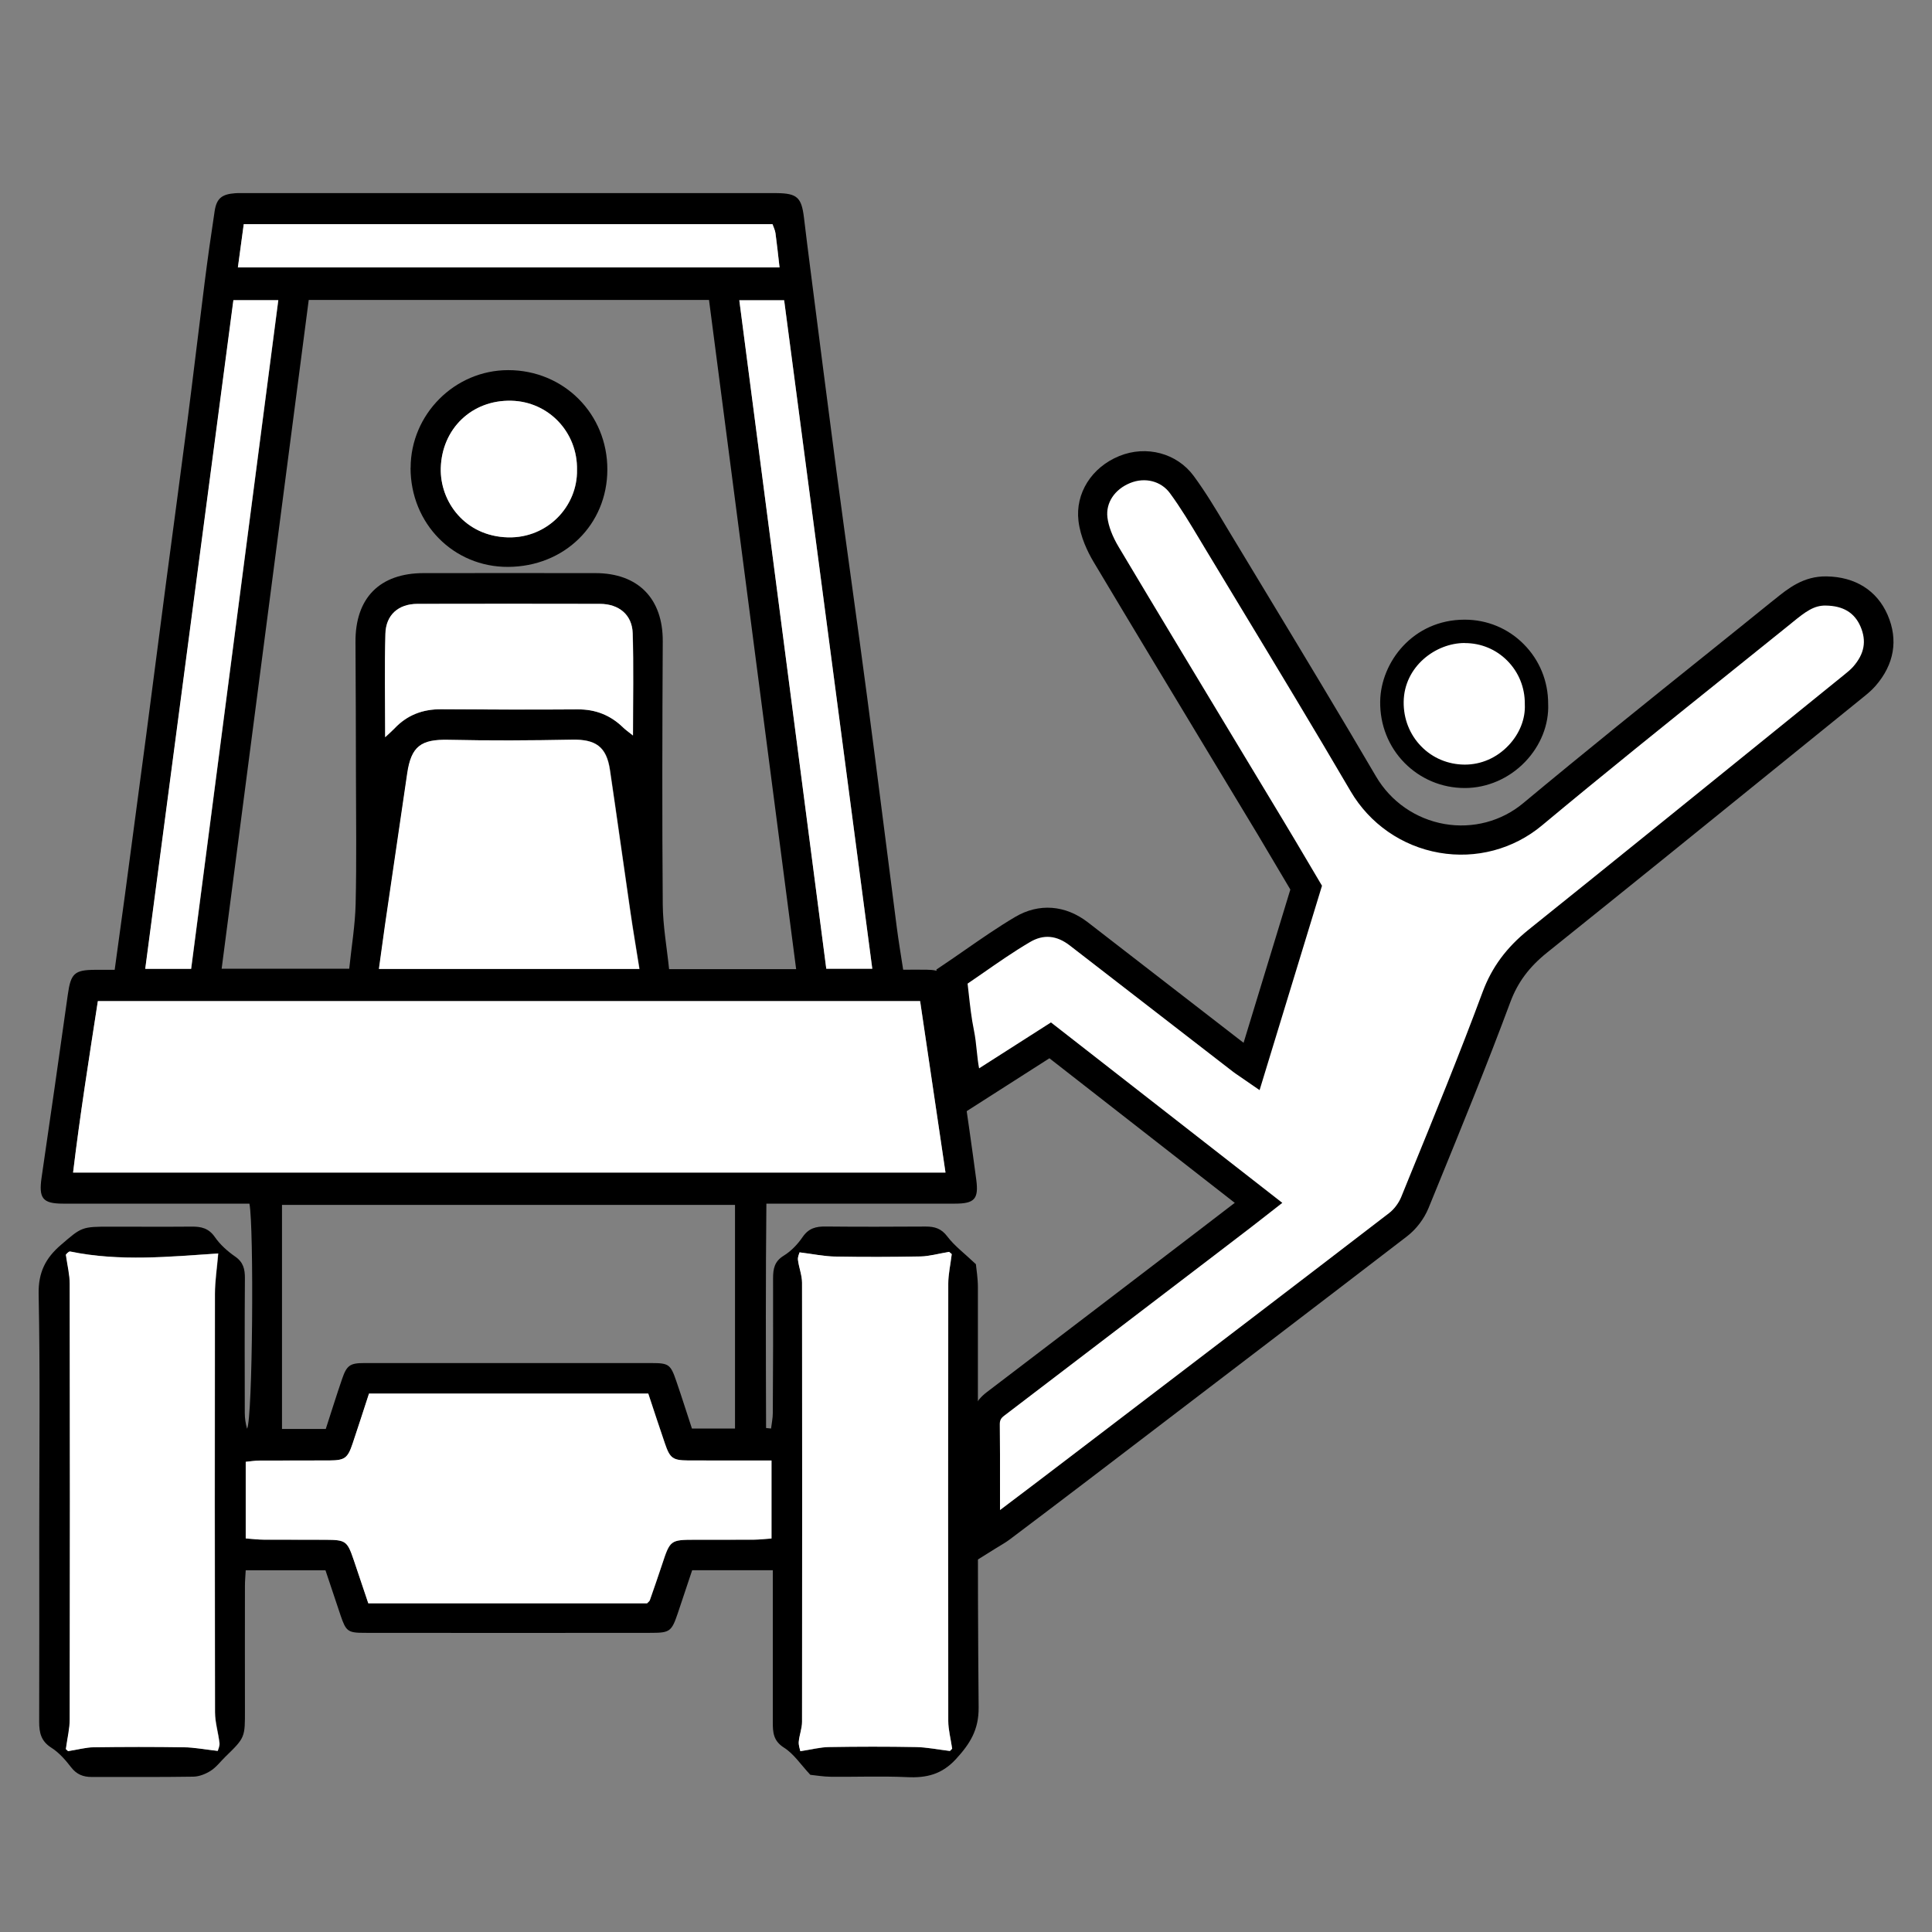
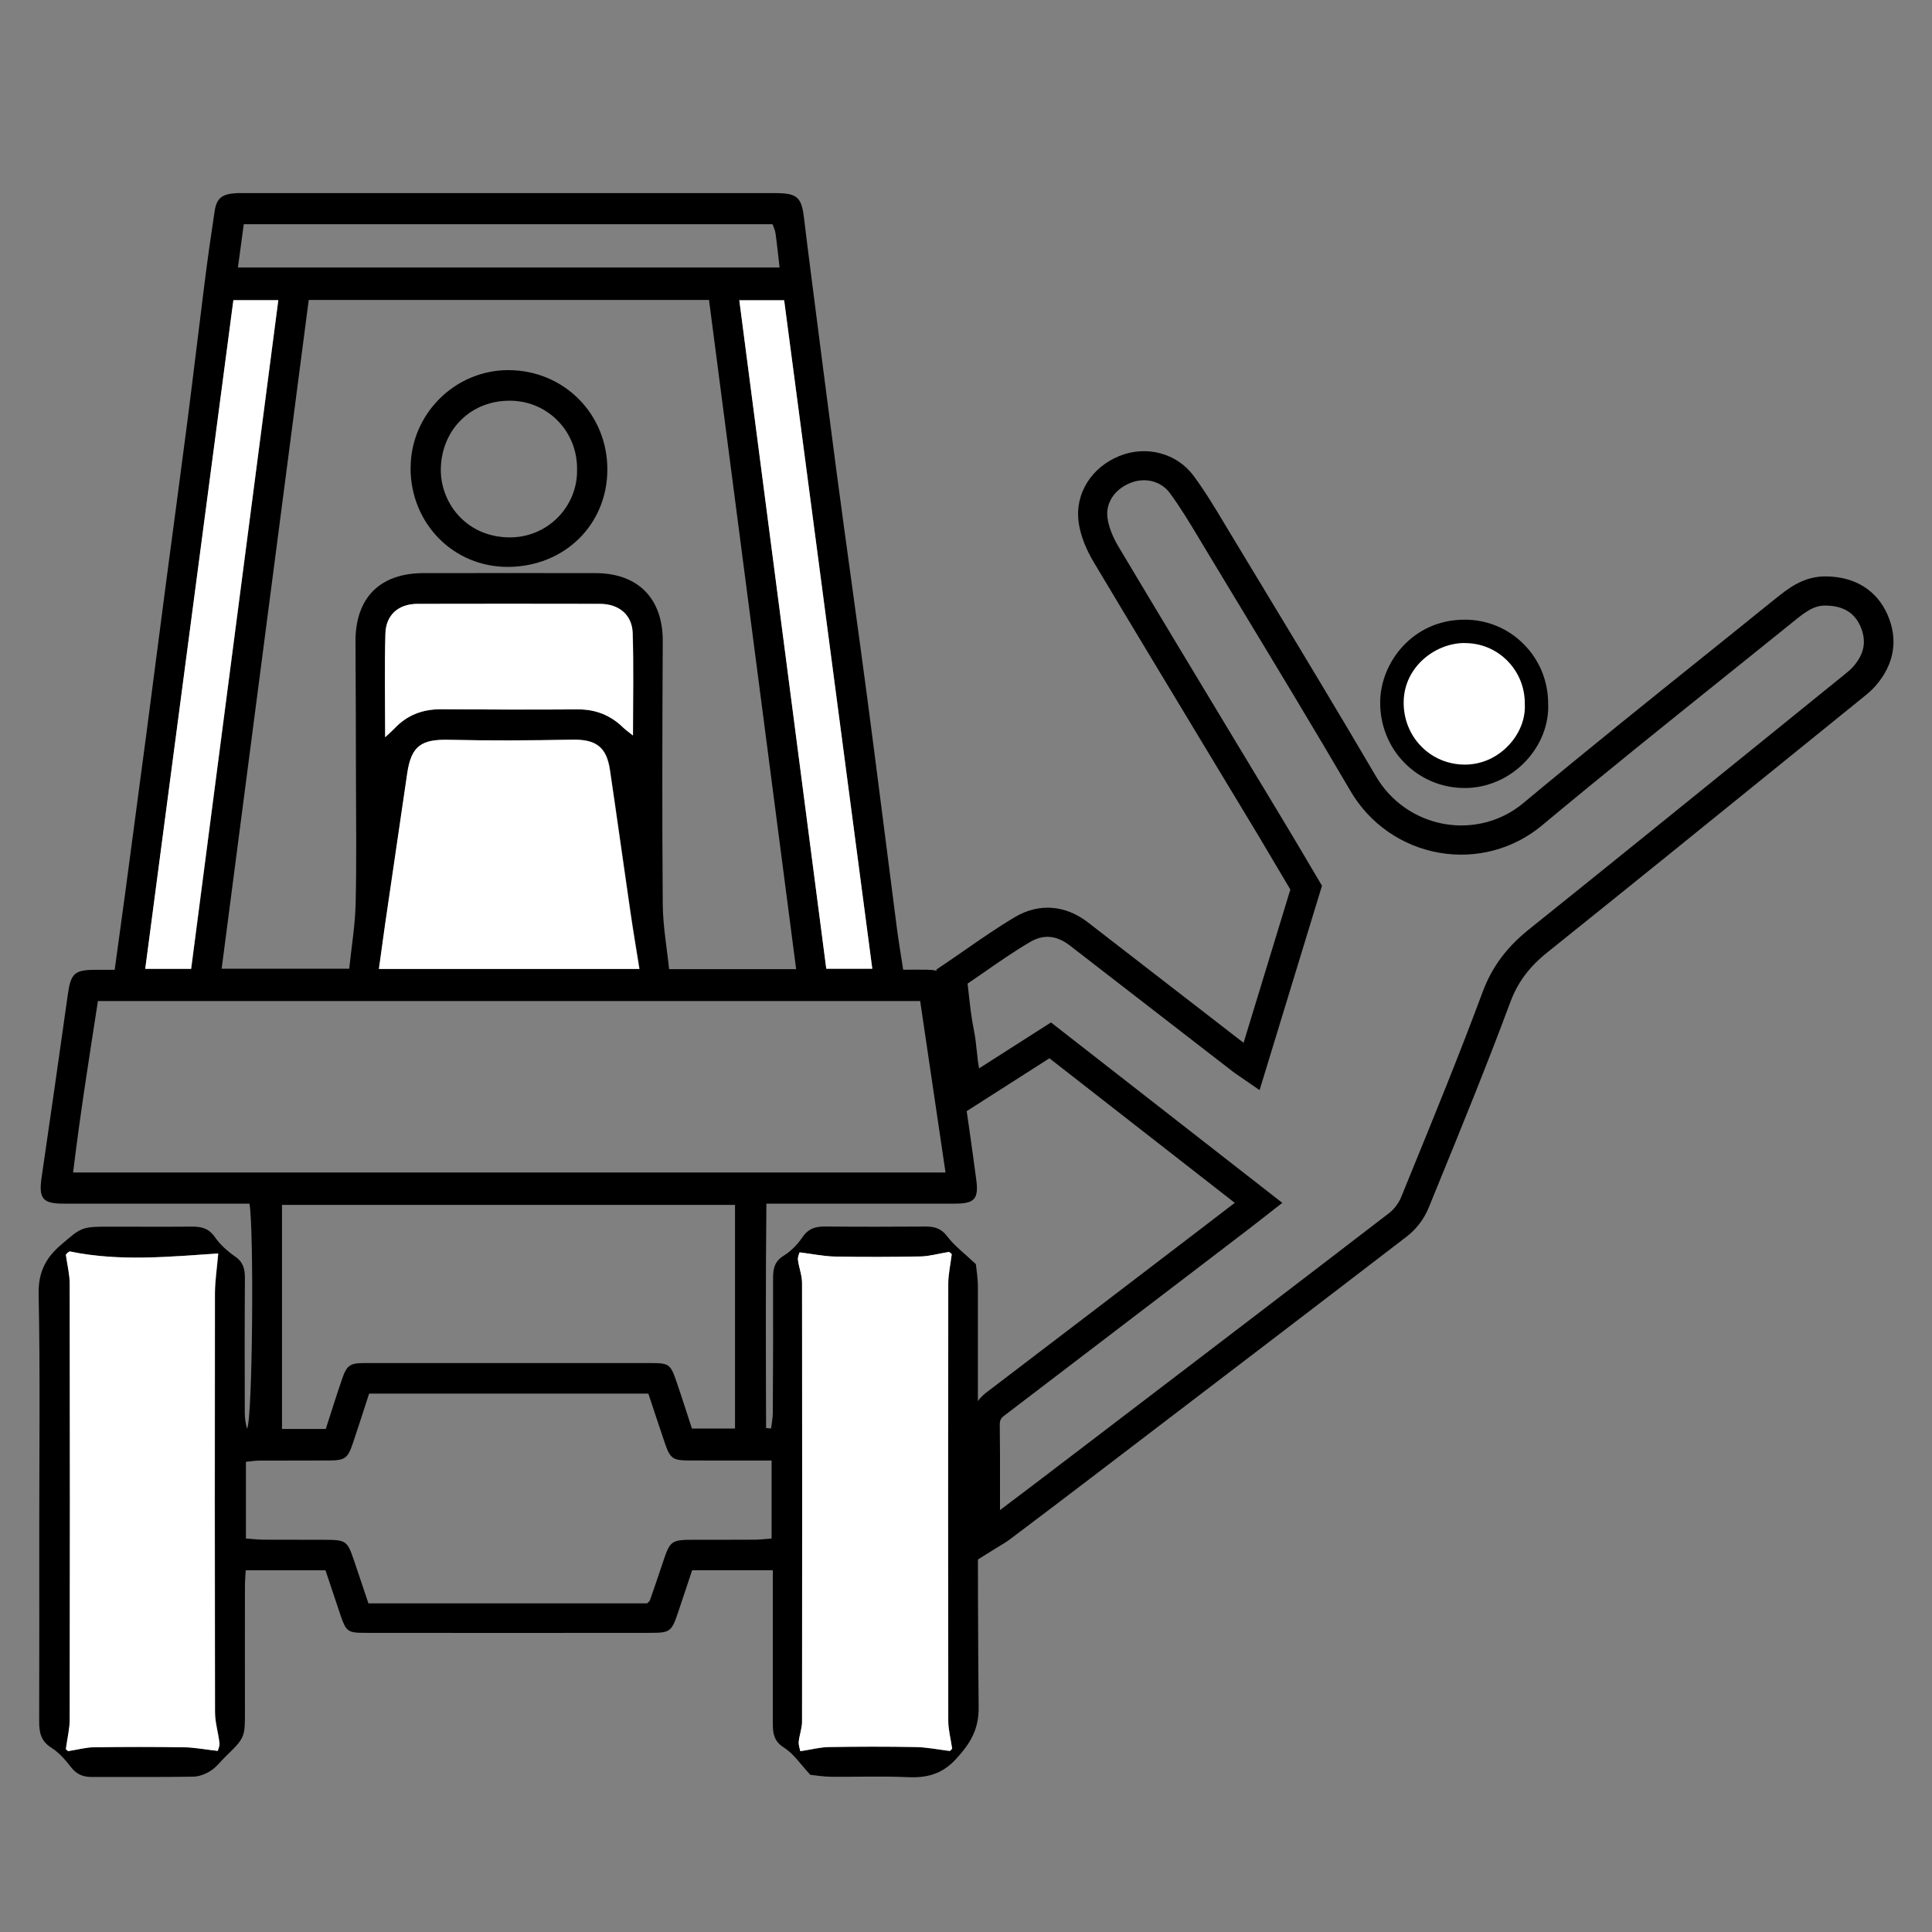
<svg xmlns="http://www.w3.org/2000/svg" width="50" height="50" viewBox="0 0 50 50" fill="none">
  <rect x="0" y="0" width="50" height="50" fill="#808080" stroke="none" />
  <path d="M8.425 40.639H6.359C6.351 40.795 6.339 40.917 6.339 41.036C6.339 42.104 6.336 43.171 6.339 44.239C6.341 44.967 6.344 44.967 5.833 45.464C5.707 45.587 5.598 45.735 5.454 45.827C5.323 45.911 5.156 45.977 5.005 45.98C4.128 45.994 3.25 45.986 2.373 45.988C2.155 45.988 1.985 45.924 1.842 45.739C1.695 45.549 1.527 45.355 1.325 45.228C1.063 45.061 1.014 44.842 1.014 44.566C1.019 42.911 1.016 41.254 1.016 39.599C1.016 37.559 1.041 35.521 1 33.483C0.99 32.927 1.181 32.559 1.571 32.223C2.117 31.752 2.112 31.746 2.864 31.746C3.564 31.746 4.263 31.751 4.962 31.745C5.209 31.742 5.402 31.787 5.56 32.014C5.696 32.211 5.887 32.382 6.085 32.519C6.297 32.665 6.339 32.844 6.338 33.077C6.33 34.24 6.332 35.403 6.335 36.566C6.335 36.704 6.356 36.842 6.394 36.975C6.54 36.73 6.574 31.74 6.455 31.15C6.282 31.15 6.094 31.15 5.907 31.15C4.481 31.15 3.056 31.15 1.631 31.15C1.102 31.15 0.999 31.012 1.076 30.476C1.307 28.896 1.534 27.316 1.756 25.733C1.832 25.196 1.926 25.102 2.455 25.099C2.616 25.099 2.778 25.099 2.968 25.099C3.06 24.429 3.148 23.798 3.233 23.165C3.418 21.784 3.602 20.404 3.784 19.023C3.958 17.697 4.128 16.37 4.302 15.044C4.484 13.663 4.672 12.282 4.85 10.901C5.003 9.711 5.143 8.518 5.294 7.327C5.373 6.705 5.46 6.084 5.555 5.463C5.605 5.135 5.74 5.027 6.081 5.001C6.177 4.994 6.273 4.998 6.37 4.998C10.906 4.998 15.444 4.998 19.981 4.998C20.022 4.998 20.063 4.998 20.104 4.998C20.63 5.004 20.744 5.11 20.807 5.636C20.86 6.083 20.917 6.531 20.974 6.978C21.197 8.71 21.416 10.442 21.645 12.175C21.905 14.137 22.185 16.096 22.444 18.059C22.705 20.034 22.951 22.011 23.207 23.987C23.252 24.338 23.311 24.688 23.374 25.096C23.585 25.096 23.785 25.093 23.985 25.096C24.355 25.102 24.478 25.188 24.539 25.556C24.668 26.337 24.781 27.12 24.895 27.905C25.022 28.783 25.151 29.661 25.267 30.541C25.33 31.032 25.217 31.15 24.715 31.15C23.248 31.153 21.781 31.15 20.314 31.15C20.178 31.15 20.043 31.15 19.834 31.15C19.814 33.105 19.82 35.031 19.826 36.957C19.869 36.961 19.911 36.966 19.955 36.97C19.97 36.837 20 36.704 20 36.571C20.007 35.408 20.011 34.245 20.007 33.082C20.007 32.835 20.043 32.643 20.284 32.496C20.477 32.378 20.647 32.197 20.774 32.011C20.929 31.786 21.117 31.739 21.367 31.742C22.23 31.751 23.095 31.748 23.958 31.743C24.188 31.743 24.361 31.792 24.516 31.999C24.701 32.244 24.959 32.435 25.256 32.717C25.27 32.858 25.308 33.085 25.308 33.31C25.312 36.937 25.294 40.564 25.327 44.189C25.332 44.772 25.101 45.131 24.739 45.526C24.373 45.924 23.973 46.017 23.471 45.992C22.814 45.962 22.156 45.989 21.497 45.982C21.308 45.98 21.12 45.947 20.971 45.932C20.724 45.668 20.545 45.39 20.29 45.229C20.011 45.053 20 44.831 20 44.569C20 43.433 20 42.298 20 41.162C20 41 20 40.838 20 40.638H17.913C17.789 41.009 17.666 41.382 17.54 41.754C17.384 42.213 17.336 42.257 16.875 42.258C14.393 42.261 11.913 42.261 9.432 42.258C9.001 42.258 8.954 42.217 8.815 41.809C8.684 41.422 8.555 41.036 8.422 40.635L8.425 40.639ZM20.604 25.081C19.849 19.279 19.1 13.522 18.349 7.762H7.99C7.237 13.533 6.488 19.288 5.736 25.071H9.038C9.097 24.497 9.191 23.945 9.204 23.389C9.23 22.282 9.214 21.174 9.212 20.065C9.21 18.916 9.207 17.767 9.2 16.619C9.192 15.476 9.826 14.832 10.967 14.832C12.447 14.832 13.926 14.829 15.406 14.832C16.521 14.832 17.158 15.497 17.152 16.598C17.14 18.869 17.134 21.139 17.152 23.41C17.157 23.965 17.258 24.517 17.316 25.081H20.606H20.604ZM23.814 25.907H2.534C2.305 27.39 2.071 28.859 1.892 30.344H24.47C24.249 28.845 24.032 27.382 23.814 25.907ZM16.784 36.066H9.553C9.408 36.513 9.271 36.94 9.127 37.366C9.001 37.738 8.925 37.794 8.534 37.797C7.93 37.802 7.328 37.797 6.725 37.8C6.608 37.8 6.489 37.82 6.364 37.832V39.816C6.533 39.828 6.681 39.846 6.828 39.847C7.362 39.85 7.897 39.847 8.431 39.85C8.954 39.854 8.991 39.881 9.16 40.38C9.286 40.75 9.409 41.121 9.535 41.495H16.749C16.785 41.456 16.812 41.439 16.82 41.415C16.928 41.106 17.035 40.797 17.138 40.486C17.345 39.86 17.352 39.85 17.997 39.849C18.503 39.849 19.012 39.85 19.518 39.847C19.665 39.847 19.812 39.828 19.969 39.817V37.799C19.802 37.799 19.667 37.799 19.533 37.799C18.957 37.799 18.382 37.8 17.806 37.797C17.416 37.794 17.342 37.741 17.213 37.366C17.067 36.942 16.929 36.513 16.78 36.068L16.784 36.066ZM19.022 31.183H7.298V36.981H8.431C8.575 36.539 8.707 36.112 8.853 35.688C8.972 35.337 9.059 35.276 9.418 35.276C11.9 35.275 14.38 35.275 16.861 35.276C17.311 35.276 17.355 35.311 17.504 35.747C17.645 36.157 17.776 36.572 17.907 36.97H19.022V31.183ZM24.643 45.253C24.604 44.985 24.543 44.764 24.543 44.543C24.537 40.768 24.537 36.995 24.543 33.22C24.543 32.983 24.596 32.747 24.633 32.458C24.622 32.449 24.563 32.399 24.566 32.4C24.276 32.449 24.055 32.514 23.832 32.519C23.093 32.532 22.355 32.535 21.616 32.522C21.326 32.516 21.038 32.455 20.695 32.413C20.688 32.444 20.644 32.528 20.653 32.606C20.677 32.805 20.757 33.002 20.759 33.198C20.765 36.987 20.765 40.774 20.759 44.563C20.759 44.734 20.689 44.905 20.674 45.078C20.666 45.173 20.706 45.272 20.715 45.323C21.008 45.279 21.229 45.22 21.452 45.215C22.206 45.203 22.958 45.202 23.712 45.215C23.988 45.22 24.264 45.278 24.586 45.317C24.59 45.311 24.637 45.264 24.645 45.256L24.643 45.253ZM1.71 32.47C1.75 32.75 1.809 32.986 1.81 33.221C1.816 36.98 1.816 40.739 1.81 44.498C1.81 44.734 1.75 44.97 1.71 45.263C1.716 45.269 1.771 45.32 1.768 45.317C2.033 45.275 2.229 45.219 2.425 45.217C3.204 45.206 3.985 45.205 4.766 45.217C5.041 45.222 5.316 45.275 5.64 45.311C5.649 45.27 5.693 45.185 5.684 45.108C5.654 44.842 5.57 44.578 5.569 44.312C5.561 40.703 5.561 37.095 5.567 33.485C5.567 33.151 5.62 32.818 5.652 32.438C4.401 32.52 3.106 32.653 1.821 32.387C1.78 32.378 1.719 32.462 1.712 32.467L1.71 32.47ZM16.553 25.076C16.47 24.55 16.389 24.081 16.321 23.612C16.142 22.384 15.972 21.154 15.79 19.926C15.701 19.323 15.42 19.131 14.812 19.143C13.744 19.163 12.676 19.17 11.608 19.146C10.903 19.13 10.648 19.311 10.545 20.018C10.354 21.327 10.162 22.633 9.97 23.942C9.916 24.313 9.867 24.684 9.813 25.076H16.555H16.553ZM19.134 7.77C19.888 13.56 20.637 19.316 21.385 25.071H22.576C21.813 19.281 21.053 13.524 20.295 7.77H19.134ZM7.205 7.77H6.044C5.284 13.54 4.525 19.293 3.762 25.074H4.95C5.702 19.305 6.45 13.56 7.205 7.77ZM9.972 19.079C10.098 18.961 10.157 18.911 10.21 18.855C10.538 18.506 10.943 18.353 11.42 18.356C12.597 18.363 13.774 18.368 14.953 18.359C15.418 18.356 15.805 18.51 16.134 18.831C16.195 18.89 16.268 18.94 16.385 19.034C16.385 18.104 16.404 17.244 16.377 16.386C16.362 15.909 16.019 15.63 15.528 15.629C13.953 15.624 12.379 15.626 10.805 15.629C10.316 15.629 9.992 15.91 9.978 16.401C9.955 17.259 9.972 18.119 9.972 19.078V19.079ZM6.157 6.922H20.175C20.139 6.604 20.11 6.319 20.07 6.037C20.06 5.96 20.022 5.886 19.993 5.802H6.309C6.257 6.18 6.21 6.537 6.157 6.923V6.922Z" fill="black" />
-   <path d="M25.551 39.763C25.528 39.534 25.504 39.404 25.504 39.274C25.501 38.48 25.51 37.687 25.498 36.893C25.493 36.649 25.573 36.48 25.765 36.334C27.886 34.719 30.005 33.099 32.126 31.48C32.264 31.374 32.4 31.266 32.573 31.13C30.758 29.714 28.982 28.329 27.181 26.925C26.508 27.355 25.845 27.777 25.135 28.232C24.891 27.733 24.935 27.22 24.836 26.74C24.738 26.262 24.704 25.771 24.641 25.274C25.261 24.856 25.845 24.423 26.465 24.057C26.951 23.769 27.462 23.815 27.924 24.173C29.33 25.264 30.738 26.351 32.145 27.438C32.208 27.487 32.274 27.527 32.391 27.608C32.867 26.05 33.331 24.529 33.806 22.973C33.501 22.458 33.192 21.929 32.875 21.405C31.457 19.052 30.033 16.704 28.625 14.344C28.461 14.07 28.325 13.751 28.287 13.439C28.219 12.868 28.572 12.371 29.109 12.153C29.628 11.941 30.239 12.072 30.585 12.541C30.932 13.012 31.226 13.524 31.53 14.026C32.785 16.11 34.053 18.186 35.282 20.286C36.189 21.837 38.279 22.231 39.665 21.075C41.789 19.307 43.955 17.588 46.105 15.854C46.444 15.582 46.773 15.291 47.26 15.297C47.842 15.304 48.279 15.556 48.5 16.066C48.731 16.599 48.622 17.081 48.249 17.508C48.15 17.62 48.029 17.714 47.912 17.808C45.211 19.994 42.511 22.185 39.8 24.36C39.309 24.753 38.956 25.194 38.73 25.803C38.064 27.593 37.336 29.358 36.614 31.127C36.526 31.342 36.363 31.557 36.18 31.699C33.436 33.809 30.682 35.904 27.93 38.005C27.256 38.52 26.581 39.031 25.902 39.542C25.819 39.604 25.727 39.654 25.549 39.764L25.551 39.763Z" fill="white" />
  <path d="M25.232 40.406L25.172 39.799C25.164 39.722 25.157 39.655 25.149 39.598C25.135 39.481 25.123 39.381 25.123 39.275C25.123 38.981 25.123 38.688 25.123 38.394C25.123 37.903 25.125 37.396 25.117 36.899C25.111 36.534 25.248 36.251 25.533 36.033C27.345 34.654 29.155 33.271 30.964 31.889L31.892 31.178C31.914 31.162 31.935 31.147 31.956 31.13L27.159 27.388L24.981 28.78L24.794 28.398C24.603 28.008 24.562 27.617 24.527 27.272C24.51 27.111 24.495 26.96 24.465 26.817C24.394 26.469 24.354 26.113 24.316 25.771C24.3 25.623 24.283 25.473 24.265 25.323L24.234 25.091L24.428 24.961C24.615 24.835 24.799 24.708 24.981 24.581C25.398 24.292 25.828 23.993 26.273 23.73C26.886 23.368 27.573 23.419 28.157 23.872C29.476 24.894 30.797 25.916 32.118 26.937L32.184 26.987L33.394 23.021L33.195 22.685C32.983 22.326 32.767 21.961 32.551 21.599C32.149 20.931 31.745 20.264 31.342 19.596C30.342 17.939 29.308 16.227 28.299 14.537C28.149 14.285 27.961 13.899 27.911 13.483C27.825 12.77 28.249 12.094 28.967 11.802C29.666 11.517 30.457 11.728 30.891 12.315C31.195 12.727 31.459 13.168 31.713 13.593L31.856 13.831C32.153 14.325 32.452 14.818 32.751 15.312C33.696 16.875 34.672 18.491 35.611 20.094C35.994 20.747 36.64 21.195 37.384 21.325C38.114 21.452 38.859 21.256 39.424 20.783C41.013 19.46 42.649 18.145 44.233 16.875C44.779 16.436 45.325 15.998 45.869 15.557L45.927 15.512C46.276 15.229 46.671 14.909 47.267 14.917C48.014 14.927 48.576 15.282 48.851 15.913C49.132 16.561 49.022 17.197 48.537 17.753C48.429 17.877 48.303 17.977 48.194 18.065L46.386 19.529C44.31 21.212 42.162 22.95 40.042 24.65C39.572 25.027 39.279 25.423 39.089 25.93C38.489 27.547 37.826 29.169 37.186 30.736L36.97 31.265C36.855 31.545 36.653 31.811 36.417 31.993C34.064 33.801 31.665 35.63 29.344 37.401L28.166 38.3C27.491 38.815 26.814 39.327 26.136 39.838C26.068 39.89 26 39.931 25.913 39.984C25.869 40.011 25.818 40.041 25.754 40.081L25.235 40.405L25.232 40.406ZM27.201 26.462L33.186 31.13L32.639 31.557C32.537 31.637 32.444 31.71 32.352 31.78L31.424 32.49C29.613 33.872 27.803 35.255 25.991 36.636C25.897 36.707 25.871 36.761 25.874 36.887C25.881 37.391 25.881 37.902 25.88 38.395C25.88 38.624 25.88 38.853 25.88 39.081C26.488 38.623 27.095 38.162 27.7 37.7L28.879 36.801C31.198 35.032 33.597 33.203 35.948 31.396C36.078 31.297 36.198 31.137 36.262 30.982L36.477 30.453C37.116 28.89 37.776 27.275 38.372 25.668C38.608 25.034 38.986 24.522 39.559 24.061C41.678 22.361 43.825 20.622 45.901 18.942L47.712 17.476C47.806 17.4 47.894 17.329 47.959 17.255C48.252 16.92 48.311 16.59 48.149 16.213C47.994 15.856 47.7 15.678 47.251 15.672C46.947 15.665 46.727 15.831 46.398 16.098L46.341 16.145C45.795 16.585 45.249 17.023 44.703 17.462C43.122 18.731 41.487 20.044 39.905 21.363C39.167 21.978 38.199 22.235 37.248 22.069C36.283 21.901 35.446 21.319 34.952 20.474C34.016 18.875 33.041 17.261 32.097 15.701C31.798 15.207 31.5 14.714 31.202 14.219L31.058 13.979C30.812 13.569 30.559 13.145 30.277 12.762C30.047 12.45 29.634 12.344 29.249 12.5C28.845 12.665 28.615 13.013 28.66 13.39C28.688 13.616 28.786 13.878 28.947 14.148C29.954 15.836 30.987 17.547 31.986 19.204C32.39 19.872 32.793 20.539 33.195 21.209C33.415 21.572 33.63 21.938 33.844 22.299L34.213 22.923L32.598 28.212L32.068 27.847C32.003 27.803 31.956 27.771 31.909 27.735L31.65 27.535C30.329 26.515 29.008 25.492 27.688 24.47C27.344 24.204 27.005 24.174 26.655 24.381C26.233 24.629 25.833 24.908 25.41 25.202C25.288 25.286 25.166 25.371 25.041 25.456C25.05 25.533 25.058 25.609 25.067 25.686C25.105 26.027 25.14 26.348 25.205 26.663C25.241 26.842 25.261 27.02 25.278 27.191C25.295 27.349 25.31 27.5 25.339 27.649L27.2 26.46L27.201 26.462Z" fill="black" />
  <path d="M39.764 18.218C39.809 19.161 38.969 20.095 37.903 20.092C36.852 20.088 36.008 19.238 36.024 18.159C36.036 17.3 36.756 16.337 37.909 16.34C38.949 16.343 39.77 17.186 39.764 18.218Z" fill="white" />
  <path d="M37.909 20.394H37.901C37.312 20.392 36.761 20.16 36.35 19.744C35.934 19.322 35.711 18.757 35.719 18.154C35.733 17.135 36.571 16.037 37.903 16.037H37.909C38.489 16.037 39.032 16.264 39.436 16.673C39.844 17.084 40.067 17.63 40.066 18.212C40.09 18.749 39.873 19.296 39.471 19.715C39.057 20.147 38.489 20.394 37.908 20.394H37.909ZM37.904 16.641C37.152 16.641 36.339 17.252 36.327 18.162C36.321 18.602 36.483 19.013 36.784 19.319C37.079 19.62 37.478 19.786 37.904 19.788H37.911C38.332 19.788 38.733 19.614 39.036 19.296C39.326 18.993 39.48 18.605 39.462 18.231V18.224V18.216C39.465 17.792 39.303 17.395 39.009 17.099C38.718 16.805 38.328 16.643 37.911 16.643H37.908L37.904 16.641Z" fill="black" />
-   <path d="M23.812 25.909C24.03 27.382 24.246 28.846 24.469 30.346H1.891C2.07 28.86 2.303 27.391 2.532 25.909H23.812Z" fill="white" />
-   <path d="M16.776 36.066C16.923 36.512 17.063 36.939 17.209 37.364C17.337 37.738 17.412 37.793 17.802 37.796C18.378 37.799 18.953 37.796 19.529 37.797C19.664 37.797 19.798 37.797 19.965 37.797V39.816C19.808 39.826 19.661 39.844 19.514 39.846C19.007 39.851 18.499 39.846 17.993 39.848C17.348 39.849 17.34 39.858 17.134 40.485C17.033 40.795 16.923 41.104 16.816 41.413C16.808 41.438 16.781 41.454 16.744 41.494H9.531C9.406 41.121 9.282 40.75 9.156 40.379C8.986 39.879 8.95 39.852 8.427 39.849C7.893 39.846 7.357 39.849 6.823 39.846C6.676 39.846 6.529 39.826 6.359 39.814V37.831C6.485 37.819 6.602 37.8 6.72 37.799C7.324 37.796 7.926 37.799 8.53 37.796C8.921 37.793 8.997 37.737 9.123 37.364C9.267 36.939 9.402 36.512 9.549 36.065H16.779L16.776 36.066Z" fill="white" />
  <path d="M24.642 45.254C24.634 45.261 24.589 45.31 24.583 45.314C24.261 45.275 23.986 45.219 23.709 45.213C22.955 45.199 22.203 45.2 21.449 45.213C21.226 45.216 21.005 45.275 20.712 45.32C20.703 45.269 20.663 45.17 20.671 45.075C20.686 44.902 20.756 44.731 20.756 44.56C20.76 40.771 20.762 36.984 20.756 33.196C20.756 32.999 20.674 32.802 20.65 32.603C20.641 32.526 20.685 32.441 20.692 32.41C21.033 32.452 21.323 32.514 21.613 32.519C22.351 32.532 23.09 32.531 23.829 32.516C24.052 32.511 24.273 32.446 24.563 32.398C24.561 32.396 24.619 32.446 24.63 32.455C24.595 32.744 24.54 32.98 24.54 33.217C24.535 36.992 24.535 40.765 24.54 44.54C24.54 44.761 24.601 44.984 24.64 45.251L24.642 45.254Z" fill="white" />
  <path d="M1.705 32.47C1.705 32.47 1.771 32.381 1.814 32.39C3.1 32.656 4.395 32.523 5.645 32.441C5.613 32.821 5.56 33.154 5.56 33.488C5.554 37.096 5.554 40.705 5.562 44.315C5.562 44.58 5.647 44.845 5.677 45.111C5.686 45.19 5.644 45.275 5.633 45.314C5.308 45.278 5.034 45.223 4.759 45.22C3.98 45.208 3.199 45.209 2.418 45.22C2.222 45.223 2.028 45.278 1.761 45.32C1.765 45.325 1.709 45.272 1.703 45.266C1.743 44.973 1.803 44.737 1.803 44.501C1.809 40.742 1.809 36.983 1.803 33.224C1.803 32.988 1.743 32.753 1.703 32.473L1.705 32.47Z" fill="white" />
  <path d="M16.547 25.076H9.805C9.859 24.684 9.909 24.313 9.962 23.942C10.153 22.634 10.346 21.325 10.537 20.018C10.64 19.311 10.897 19.131 11.601 19.146C12.668 19.17 13.736 19.164 14.804 19.143C15.412 19.131 15.693 19.323 15.782 19.926C15.964 21.154 16.134 22.384 16.313 23.612C16.381 24.083 16.462 24.55 16.545 25.076H16.547Z" fill="white" />
  <path d="M19.133 7.77H20.293C21.052 13.524 21.811 19.281 22.574 25.071H21.384C20.634 19.316 19.885 13.56 19.133 7.77Z" fill="white" />
  <path d="M7.201 7.768C6.447 13.557 5.698 19.304 4.945 25.073H3.758C4.519 19.292 5.278 13.539 6.039 7.768H7.201Z" fill="white" />
  <path d="M9.967 19.078C9.967 18.119 9.95 17.259 9.973 16.401C9.987 15.912 10.311 15.63 10.8 15.628C12.374 15.625 13.948 15.624 15.523 15.628C16.016 15.628 16.357 15.91 16.372 16.386C16.399 17.244 16.38 18.104 16.38 19.034C16.261 18.939 16.19 18.89 16.129 18.831C15.8 18.51 15.413 18.354 14.948 18.359C13.771 18.368 12.594 18.363 11.415 18.355C10.938 18.352 10.533 18.505 10.205 18.855C10.152 18.911 10.091 18.961 9.967 19.079V19.078Z" fill="white" />
-   <path d="M6.156 6.921C6.208 6.535 6.256 6.178 6.308 5.801H19.992C20.021 5.884 20.059 5.958 20.069 6.035C20.107 6.319 20.137 6.602 20.174 6.92H6.156V6.921Z" fill="white" />
  <path d="M10.627 12.109C10.627 10.722 11.769 9.579 13.153 9.579C14.593 9.579 15.723 10.715 15.718 12.156C15.715 13.58 14.606 14.665 13.149 14.671C11.737 14.678 10.625 13.55 10.625 12.109H10.627ZM14.934 12.161C14.954 11.187 14.201 10.394 13.237 10.371C12.213 10.345 11.44 11.095 11.409 12.109C11.382 12.98 12.034 13.88 13.149 13.907C14.173 13.933 14.951 13.1 14.934 12.161Z" fill="black" />
-   <path d="M14.932 12.161C14.949 13.1 14.171 13.931 13.147 13.907C12.033 13.88 11.381 12.98 11.407 12.109C11.437 11.095 12.211 10.345 13.235 10.371C14.199 10.395 14.95 11.187 14.932 12.161Z" fill="white" />
</svg>